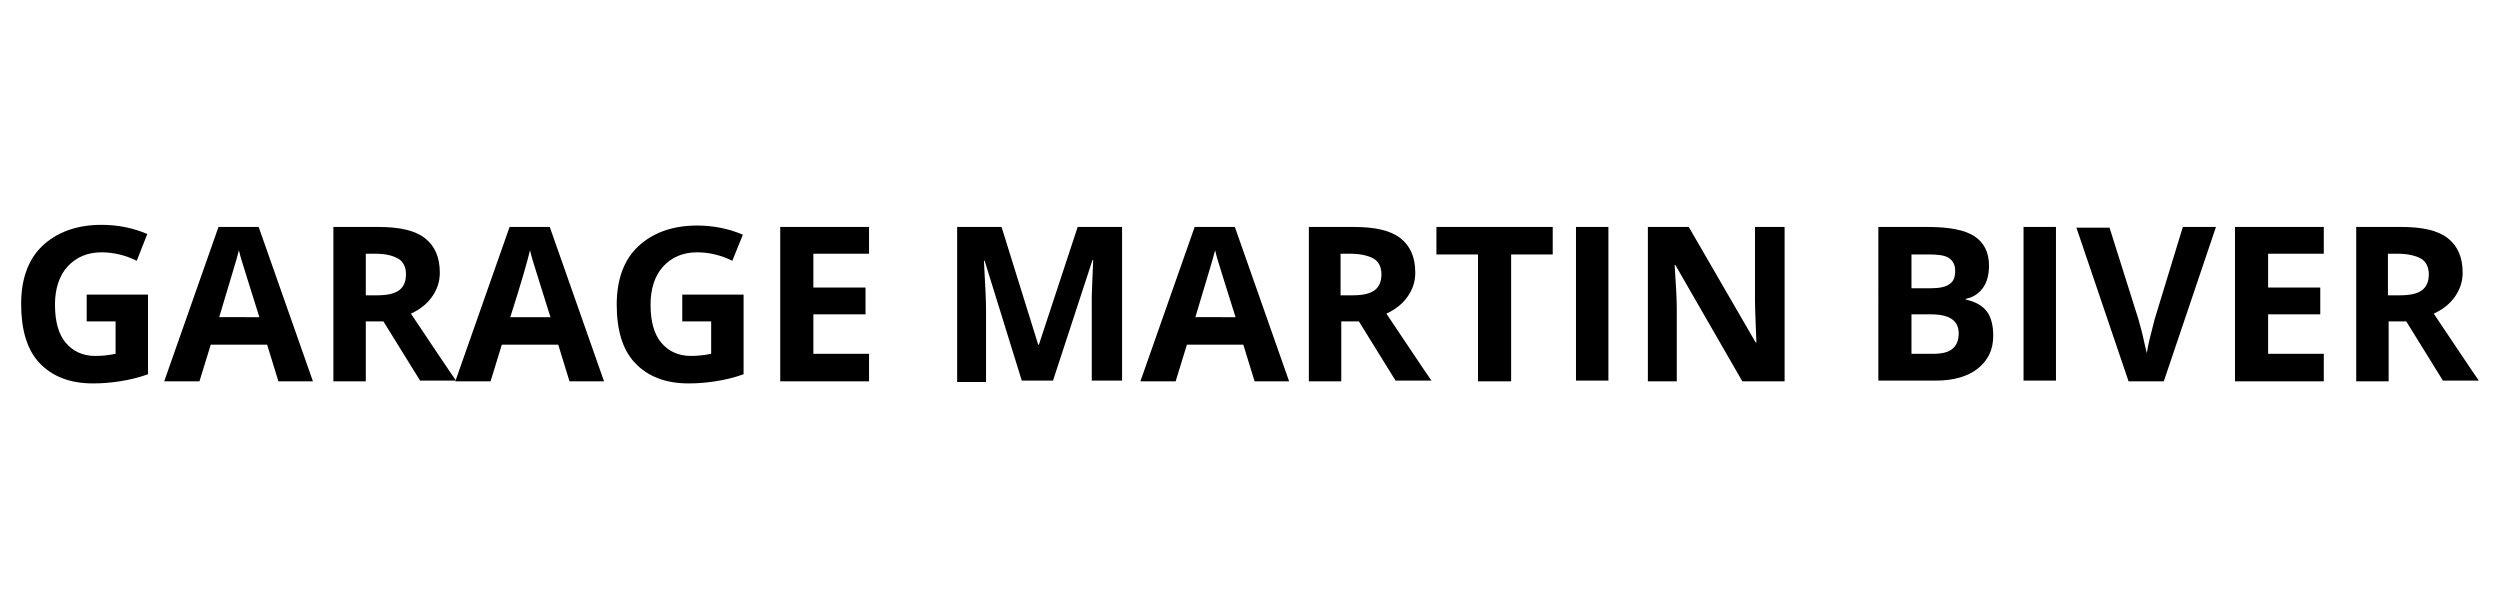
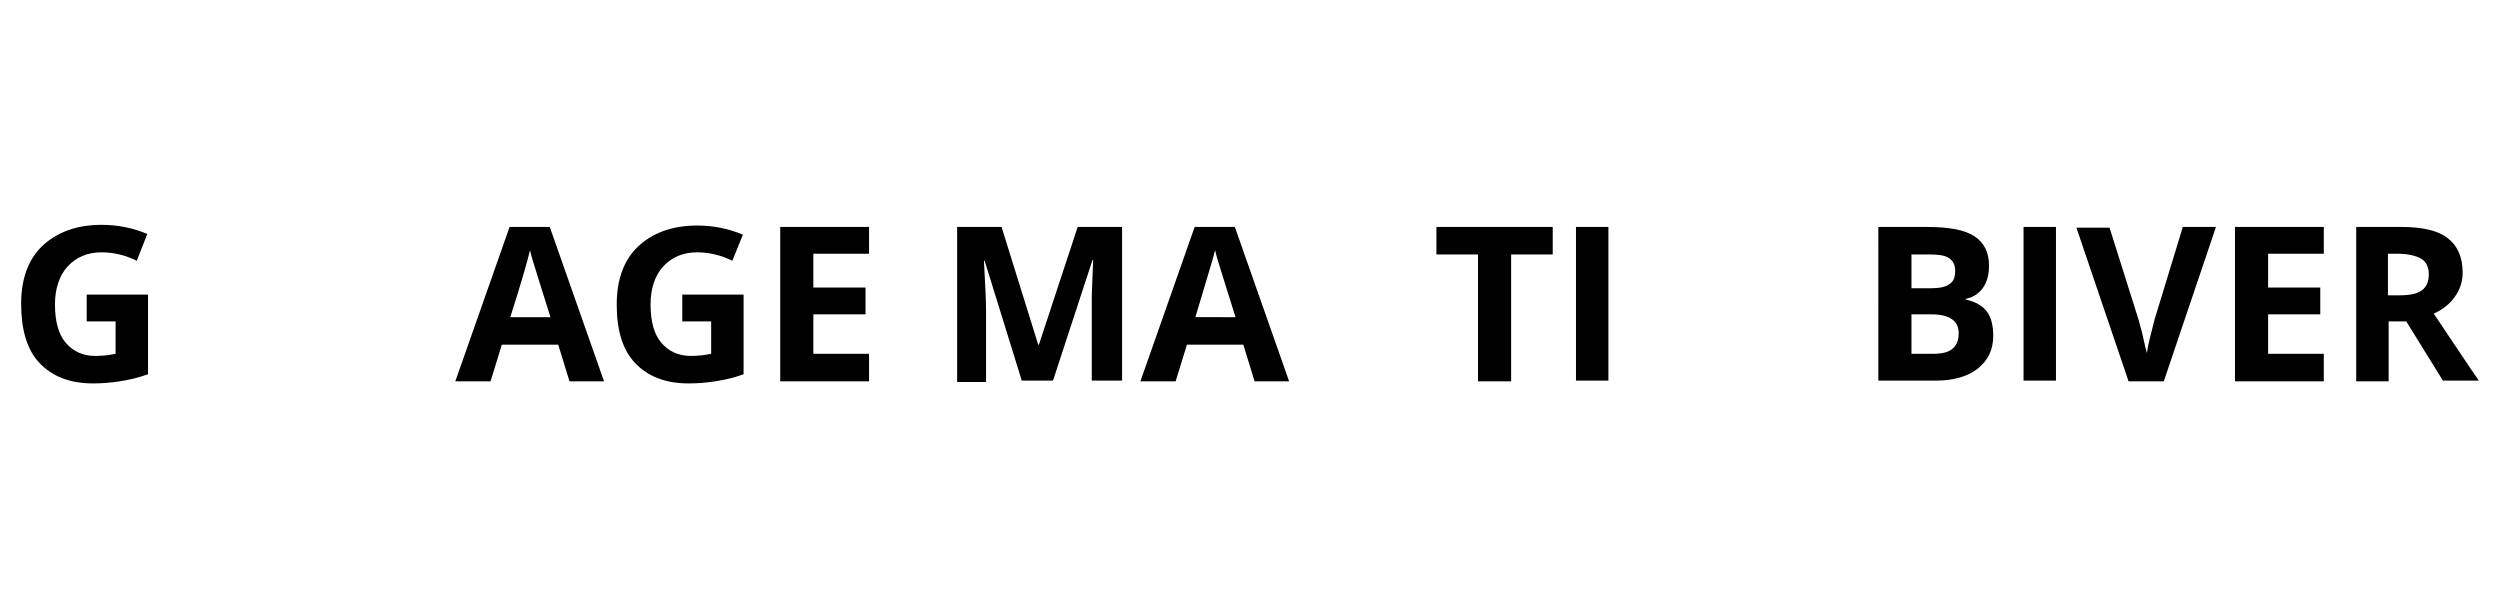
<svg xmlns="http://www.w3.org/2000/svg" version="1.1" id="Layer_1" x="0px" y="0px" viewBox="0 0 354.7 86.3" style="enable-background:new 0 0 354.7 86.3;" xml:space="preserve">
  <g>
    <path d="M12.3,41.8h8.7v11.3c-1.4,0.5-2.7,0.8-4,1s-2.5,0.3-3.8,0.3c-3.3,0-5.8-1-7.6-2.9S3,46.7,3,43.1c0-3.5,1-6.3,3-8.2   s4.8-3,8.4-3c2.2,0,4.4,0.4,6.5,1.3L19.4,37c-1.6-0.8-3.3-1.2-5-1.2c-2,0-3.6,0.7-4.8,2s-1.8,3.2-1.8,5.4c0,2.4,0.5,4.2,1.5,5.4   c1,1.2,2.4,1.9,4.2,1.9c1,0,1.9-0.1,2.9-0.3v-4.6h-4.1V41.8z" />
-     <path d="M39.5,54.1l-1.6-5.2h-8l-1.6,5.2h-5l7.7-21.9h5.7l7.7,21.9H39.5z M36.8,45c-1.5-4.7-2.3-7.4-2.5-8   c-0.2-0.6-0.3-1.1-0.4-1.5c-0.3,1.3-1.3,4.4-2.8,9.5H36.8z" />
-     <path d="M51.9,45.7v8.4h-4.6V32.2h6.4c3,0,5.2,0.5,6.6,1.6c1.4,1.1,2.1,2.7,2.1,4.9c0,1.3-0.4,2.4-1.1,3.4c-0.7,1-1.7,1.8-3,2.4   c3.3,4.9,5.4,8.1,6.4,9.5h-5.1l-5.2-8.4H51.9z M51.9,41.9h1.5c1.5,0,2.5-0.2,3.2-0.7s1-1.3,1-2.3c0-1-0.4-1.8-1.1-2.2   S54.8,36,53.3,36h-1.4V41.9z" />
    <path d="M80.8,54.1l-1.6-5.2h-8l-1.6,5.2h-5l7.7-21.9H78l7.7,21.9H80.8z M78.1,45c-1.5-4.7-2.3-7.4-2.5-8c-0.2-0.6-0.3-1.1-0.4-1.5   C74.9,36.8,74,40,72.4,45H78.1z" />
    <path d="M96.8,41.8h8.7v11.3c-1.4,0.5-2.7,0.8-4,1s-2.5,0.3-3.8,0.3c-3.3,0-5.8-1-7.6-2.9s-2.6-4.7-2.6-8.3c0-3.5,1-6.3,3-8.2   s4.8-3,8.4-3c2.2,0,4.4,0.4,6.5,1.3l-1.5,3.7c-1.6-0.8-3.3-1.2-5-1.2c-2,0-3.6,0.7-4.8,2c-1.2,1.3-1.8,3.2-1.8,5.4   c0,2.4,0.5,4.2,1.5,5.4c1,1.2,2.4,1.9,4.2,1.9c1,0,1.9-0.1,2.9-0.3v-4.6h-4.1V41.8z" />
    <path d="M123.3,54.1h-12.6V32.2h12.6V36h-7.9v4.8h7.4v3.8h-7.4v5.6h7.9V54.1z" />
    <path d="M145,54.1l-5.3-17.1h-0.1c0.2,3.5,0.3,5.8,0.3,7v10.2h-4.1V32.2h6.3l5.2,16.7h0.1l5.5-16.7h6.3v21.8h-4.3V43.7   c0-0.5,0-1.1,0-1.7c0-0.6,0.1-2.3,0.2-5.1h-0.1l-5.6,17.1H145z" />
    <path d="M178,54.1l-1.6-5.2h-8l-1.6,5.2h-5l7.7-21.9h5.7l7.7,21.9H178z M175.3,45c-1.5-4.7-2.3-7.4-2.5-8c-0.2-0.6-0.3-1.1-0.4-1.5   c-0.3,1.3-1.3,4.4-2.8,9.5H175.3z" />
-     <path d="M190.3,45.7v8.4h-4.6V32.2h6.4c3,0,5.2,0.5,6.6,1.6c1.4,1.1,2.1,2.7,2.1,4.9c0,1.3-0.4,2.4-1.1,3.4c-0.7,1-1.7,1.8-3,2.4   c3.3,4.9,5.4,8.1,6.4,9.5H198l-5.2-8.4H190.3z M190.3,41.9h1.5c1.5,0,2.5-0.2,3.2-0.7s1-1.3,1-2.3c0-1-0.4-1.8-1.1-2.2   s-1.8-0.7-3.3-0.7h-1.4V41.9z" />
    <path d="M214.3,54.1h-4.6v-18h-5.9v-3.9h16.5v3.9h-5.9V54.1z" />
    <path d="M223.6,54.1V32.2h4.6v21.8H223.6z" />
-     <path d="M253.1,54.1h-5.9l-9.5-16.5h-0.1c0.2,2.9,0.3,5,0.3,6.2v10.3h-4.1V32.2h5.8l9.5,16.4h0.1c-0.1-2.8-0.2-4.8-0.2-6V32.2h4.2   V54.1z" />
    <path d="M266.6,32.2h6.8c3.1,0,5.3,0.4,6.7,1.3c1.4,0.9,2.1,2.3,2.1,4.2c0,1.3-0.3,2.4-0.9,3.2c-0.6,0.8-1.4,1.3-2.4,1.5v0.1   c1.4,0.3,2.4,0.9,3,1.7c0.6,0.8,0.9,2,0.9,3.4c0,2-0.7,3.5-2.2,4.7c-1.4,1.1-3.4,1.7-5.9,1.7h-8.2V32.2z M271.2,40.9h2.7   c1.3,0,2.2-0.2,2.7-0.6c0.6-0.4,0.8-1,0.8-1.9c0-0.8-0.3-1.4-0.9-1.8c-0.6-0.4-1.6-0.5-2.9-0.5h-2.4V40.9z M271.2,44.5v5.7h3   c1.3,0,2.2-0.2,2.8-0.7c0.6-0.5,0.9-1.2,0.9-2.2c0-1.8-1.3-2.7-3.9-2.7H271.2z" />
    <path d="M287.1,54.1V32.2h4.6v21.8H287.1z" />
    <path d="M309.7,32.2h4.7L307,54.1h-5l-7.4-21.8h4.7l4.1,13c0.2,0.8,0.5,1.7,0.7,2.7c0.2,1,0.4,1.7,0.5,2.1c0.1-0.9,0.5-2.5,1.1-4.8   L309.7,32.2z" />
    <path d="M329.7,54.1h-12.6V32.2h12.6V36h-7.9v4.8h7.4v3.8h-7.4v5.6h7.9V54.1z" />
    <path d="M338.9,45.7v8.4h-4.6V32.2h6.4c3,0,5.2,0.5,6.6,1.6c1.4,1.1,2.1,2.7,2.1,4.9c0,1.3-0.4,2.4-1.1,3.4c-0.7,1-1.7,1.8-3,2.4   c3.3,4.9,5.4,8.1,6.4,9.5h-5.1l-5.2-8.4H338.9z M338.9,41.9h1.5c1.5,0,2.5-0.2,3.2-0.7c0.7-0.5,1-1.3,1-2.3c0-1-0.4-1.8-1.1-2.2   s-1.8-0.7-3.3-0.7h-1.4V41.9z" />
  </g>
</svg>